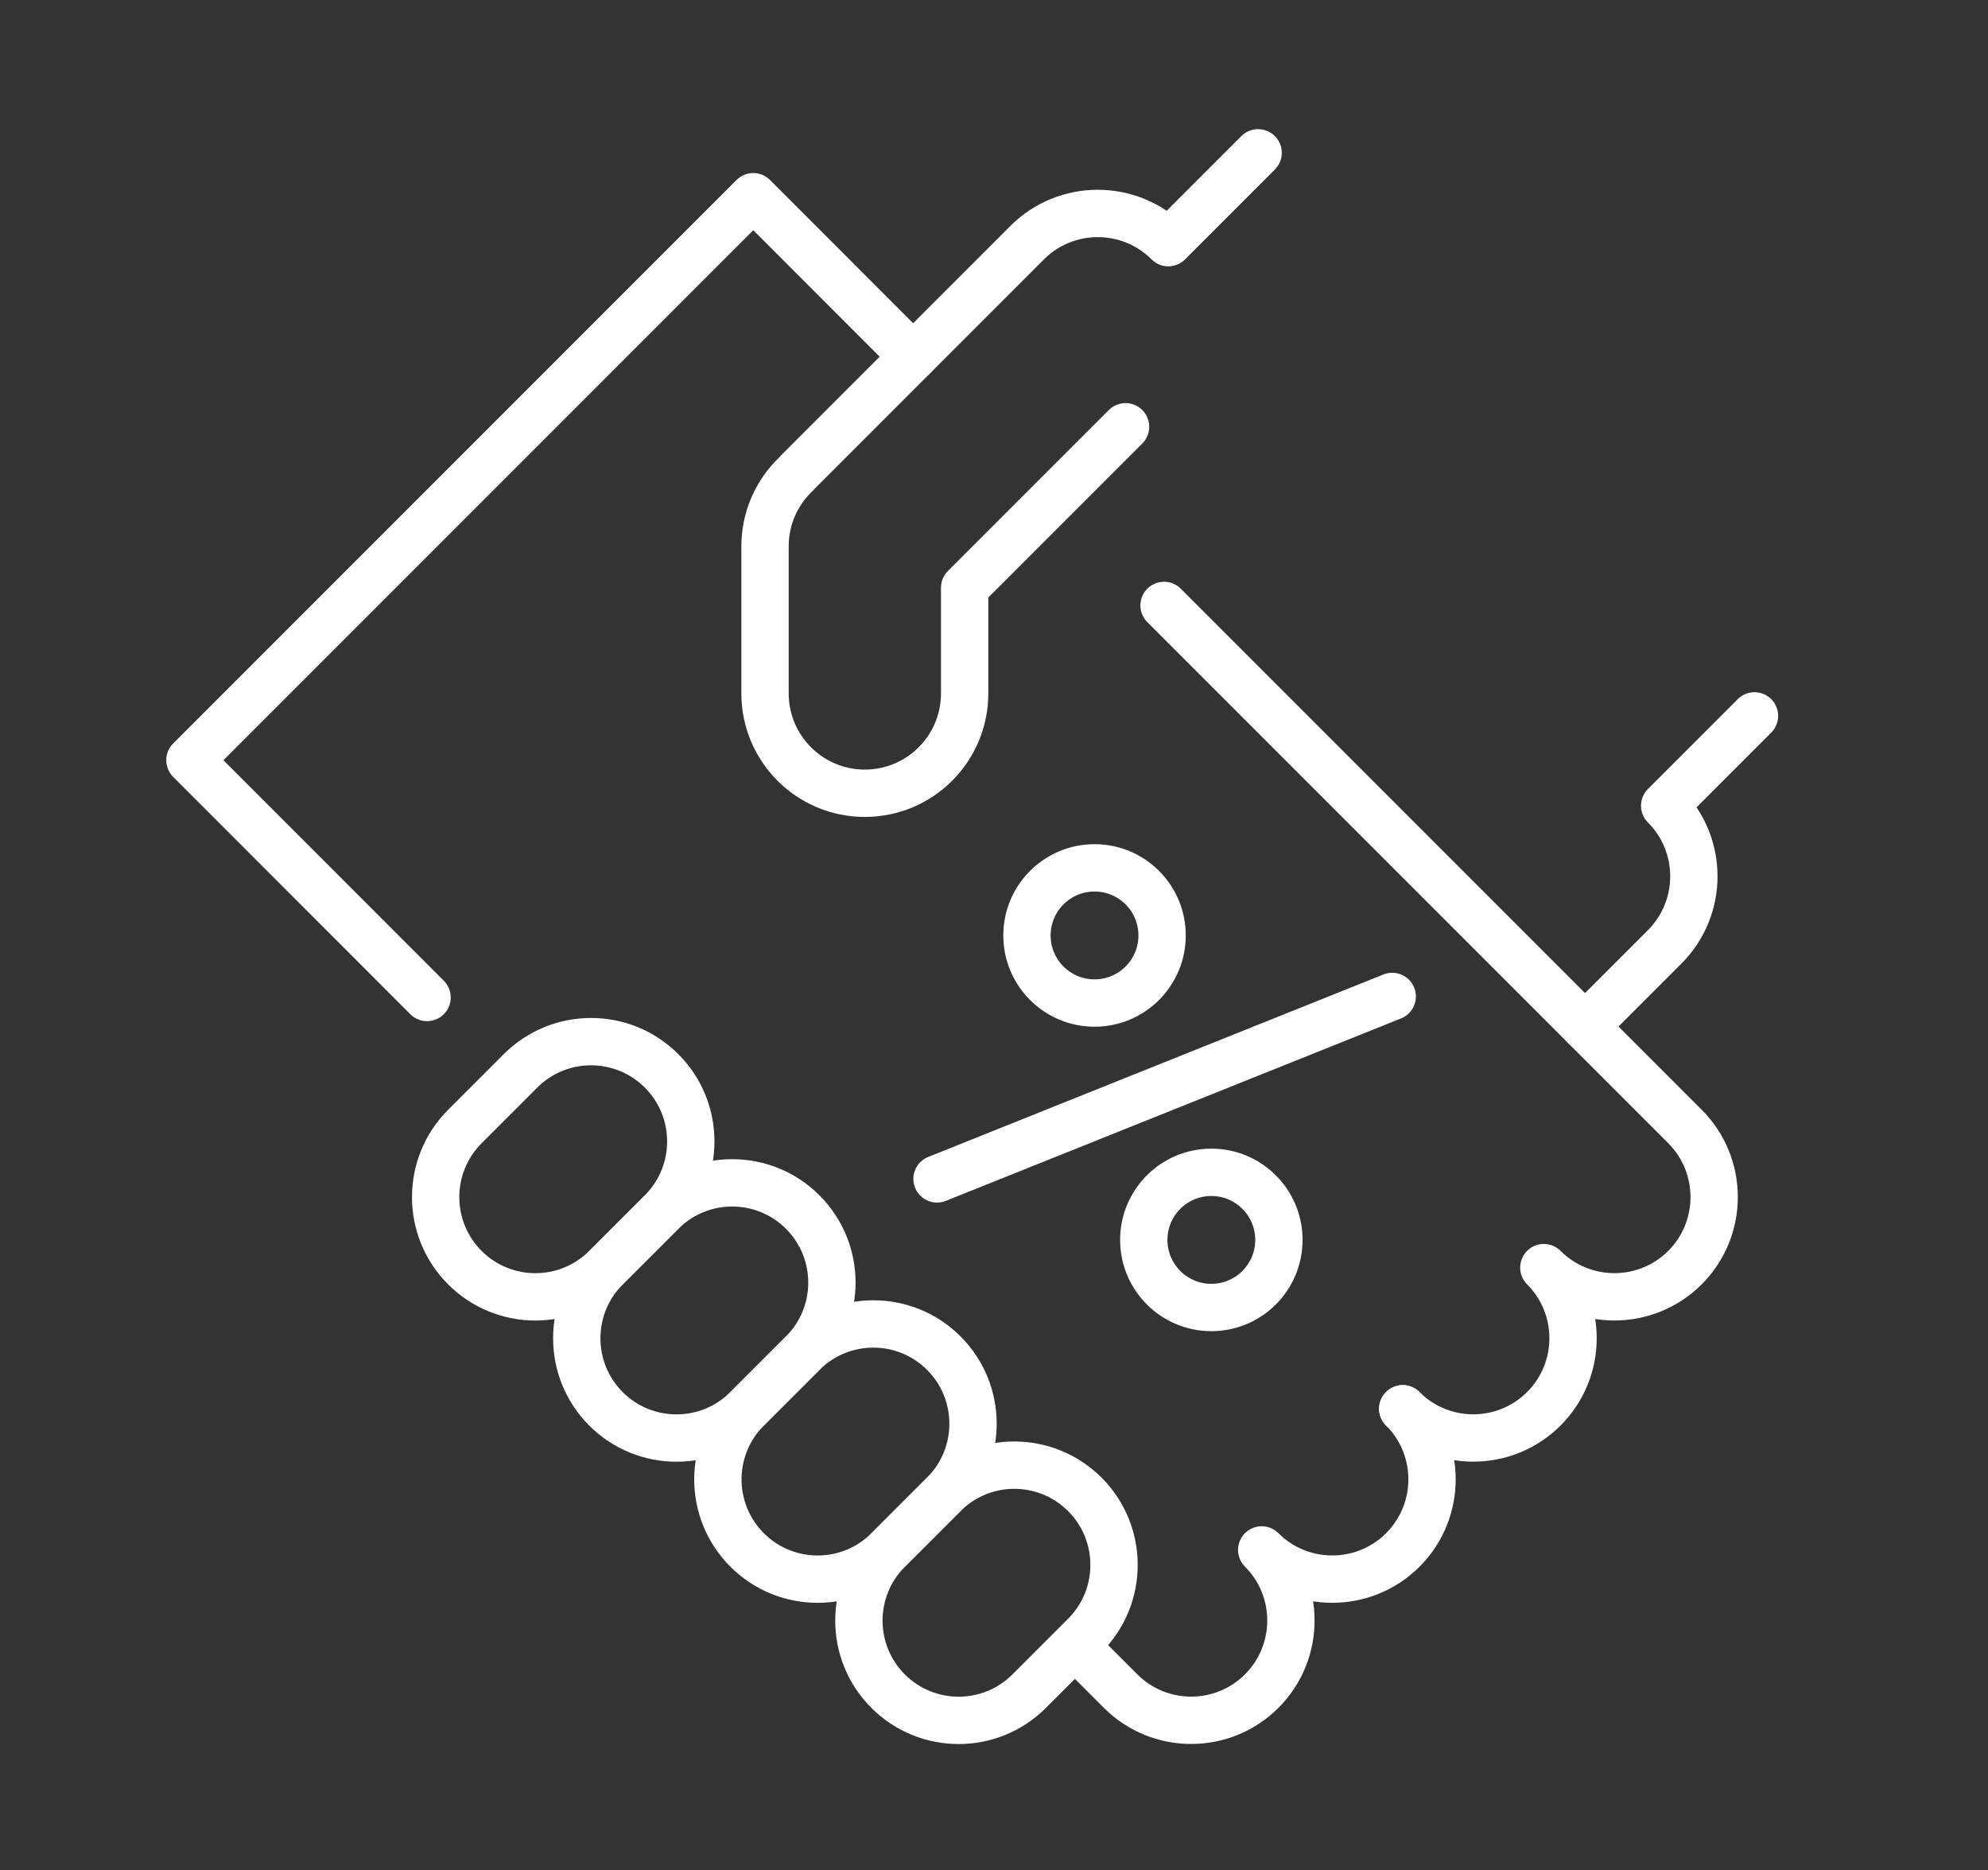
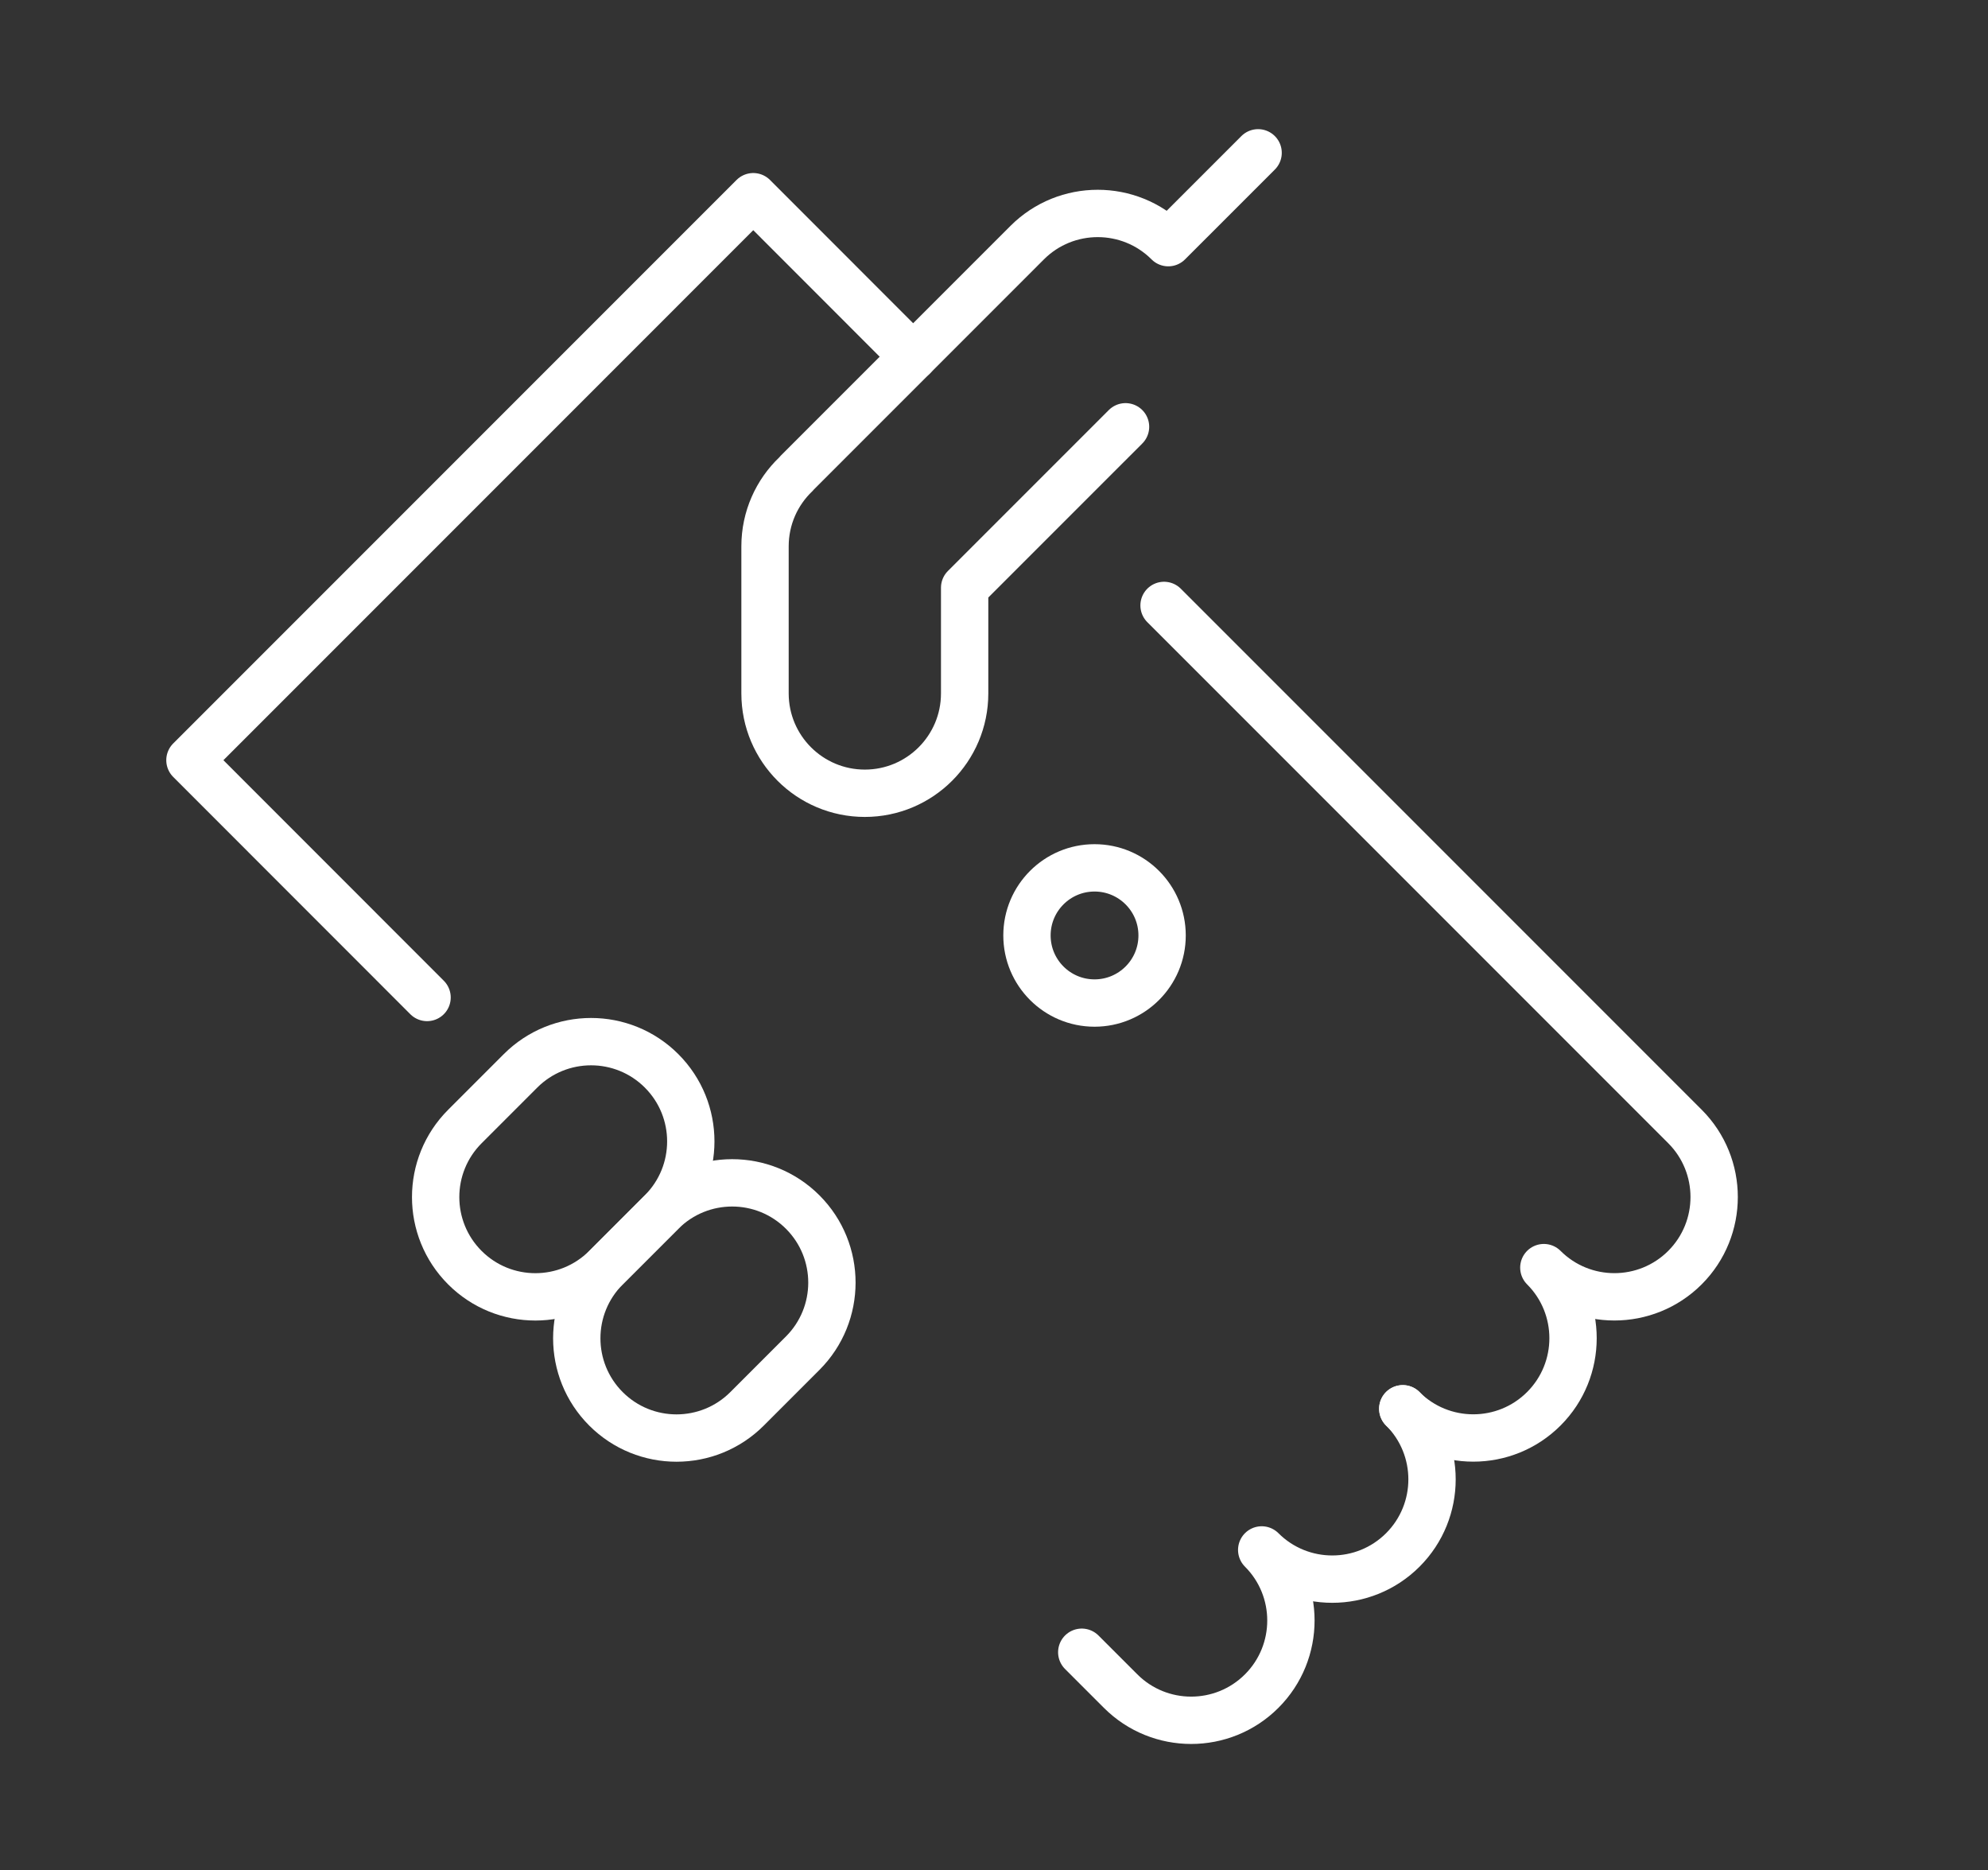
<svg xmlns="http://www.w3.org/2000/svg" width="168" height="158" viewBox="0 0 168 158" fill="none">
  <rect x="0" y="0" width="168" height="158" fill="#333333" stroke="none" />
  <path d="M91.416 139.59L94.698 142.871C97.988 146.162 103.333 146.162 106.623 142.871C109.914 139.581 109.914 134.236 106.623 130.946C109.914 134.236 115.258 134.236 118.549 130.946C121.839 127.656 121.839 122.311 118.549 119.021" stroke="white" stroke-width="4" stroke-linecap="round" stroke-linejoin="round" />
  <path d="M36.09 84.272L16.051 64.225L63.657 16.619L77.167 30.137" stroke="white" stroke-width="4" stroke-linecap="round" stroke-linejoin="round" />
  <path d="M118.54 119.02C121.83 122.311 127.175 122.311 130.465 119.02C133.756 115.73 133.756 110.385 130.465 107.095C133.756 110.385 139.1 110.385 142.391 107.095C145.681 103.805 145.681 98.46 142.391 95.17L98.371 51.15" stroke="white" stroke-width="4" stroke-linecap="round" stroke-linejoin="round" />
  <path d="M55.906 102.398C59.2 99.104 59.201 93.764 55.909 90.472C52.617 87.18 47.277 87.181 43.983 90.475L39.287 95.172C35.993 98.466 35.992 103.805 39.284 107.097C42.576 110.39 47.915 110.388 51.209 107.094L55.906 102.398Z" stroke="white" stroke-width="4" stroke-linecap="round" stroke-linejoin="round" />
  <path d="M106.319 12.911L98.728 20.501C95.438 17.211 90.093 17.211 86.803 20.501L67.383 39.922C67.339 39.965 67.305 40.017 67.261 40.061C65.651 41.593 64.65 43.76 64.65 46.154V58.584C64.65 63.241 68.427 67.019 73.084 67.019C77.741 67.019 81.519 63.241 81.519 58.584V49.653L95.116 36.057" stroke="white" stroke-width="4" stroke-linecap="round" stroke-linejoin="round" />
-   <path d="M133.947 86.726L140.676 79.997C143.966 76.707 143.966 71.362 140.676 68.072L148.266 60.481" stroke="white" stroke-width="4" stroke-linecap="round" stroke-linejoin="round" />
  <path d="M67.831 114.327C71.125 111.033 71.127 105.694 67.835 102.402C64.542 99.109 59.203 99.111 55.909 102.405L51.213 107.101C47.919 110.395 47.917 115.734 51.209 119.027C54.502 122.319 59.841 122.317 63.135 119.023L67.831 114.327Z" stroke="white" stroke-width="4" stroke-linecap="round" stroke-linejoin="round" />
-   <path d="M79.757 126.248C83.05 122.954 83.052 117.615 79.76 114.322C76.467 111.03 71.128 111.032 67.834 114.326L63.138 119.022C59.844 122.316 59.842 127.655 63.135 130.947C66.427 134.24 71.766 134.238 75.06 130.944L79.757 126.248Z" stroke="white" stroke-width="4" stroke-linecap="round" stroke-linejoin="round" />
-   <path d="M91.673 138.178C94.967 134.884 94.969 129.545 91.676 126.252C88.384 122.96 83.045 122.961 79.751 126.255L75.054 130.952C71.76 134.246 71.759 139.585 75.051 142.877C78.344 146.17 83.683 146.168 86.977 142.874L91.673 138.178Z" stroke="white" stroke-width="4" stroke-linecap="round" stroke-linejoin="round" />
-   <path d="M79.186 99.6L117.652 84.185" stroke="white" stroke-width="4" stroke-linecap="round" stroke-linejoin="round" />
  <path d="M92.496 84.742C95.65 84.742 98.206 82.185 98.206 79.031C98.206 75.878 95.65 73.321 92.496 73.321C89.342 73.321 86.786 75.878 86.786 79.031C86.786 82.185 89.342 84.742 92.496 84.742Z" stroke="white" stroke-width="4" stroke-linecap="round" stroke-linejoin="round" />
-   <path d="M102.367 110.464C105.521 110.464 108.077 107.907 108.077 104.753C108.077 101.6 105.521 99.043 102.367 99.043C99.213 99.043 96.657 101.6 96.657 104.753C96.657 107.907 99.213 110.464 102.367 110.464Z" stroke="white" stroke-width="4" stroke-linecap="round" stroke-linejoin="round" />
</svg>